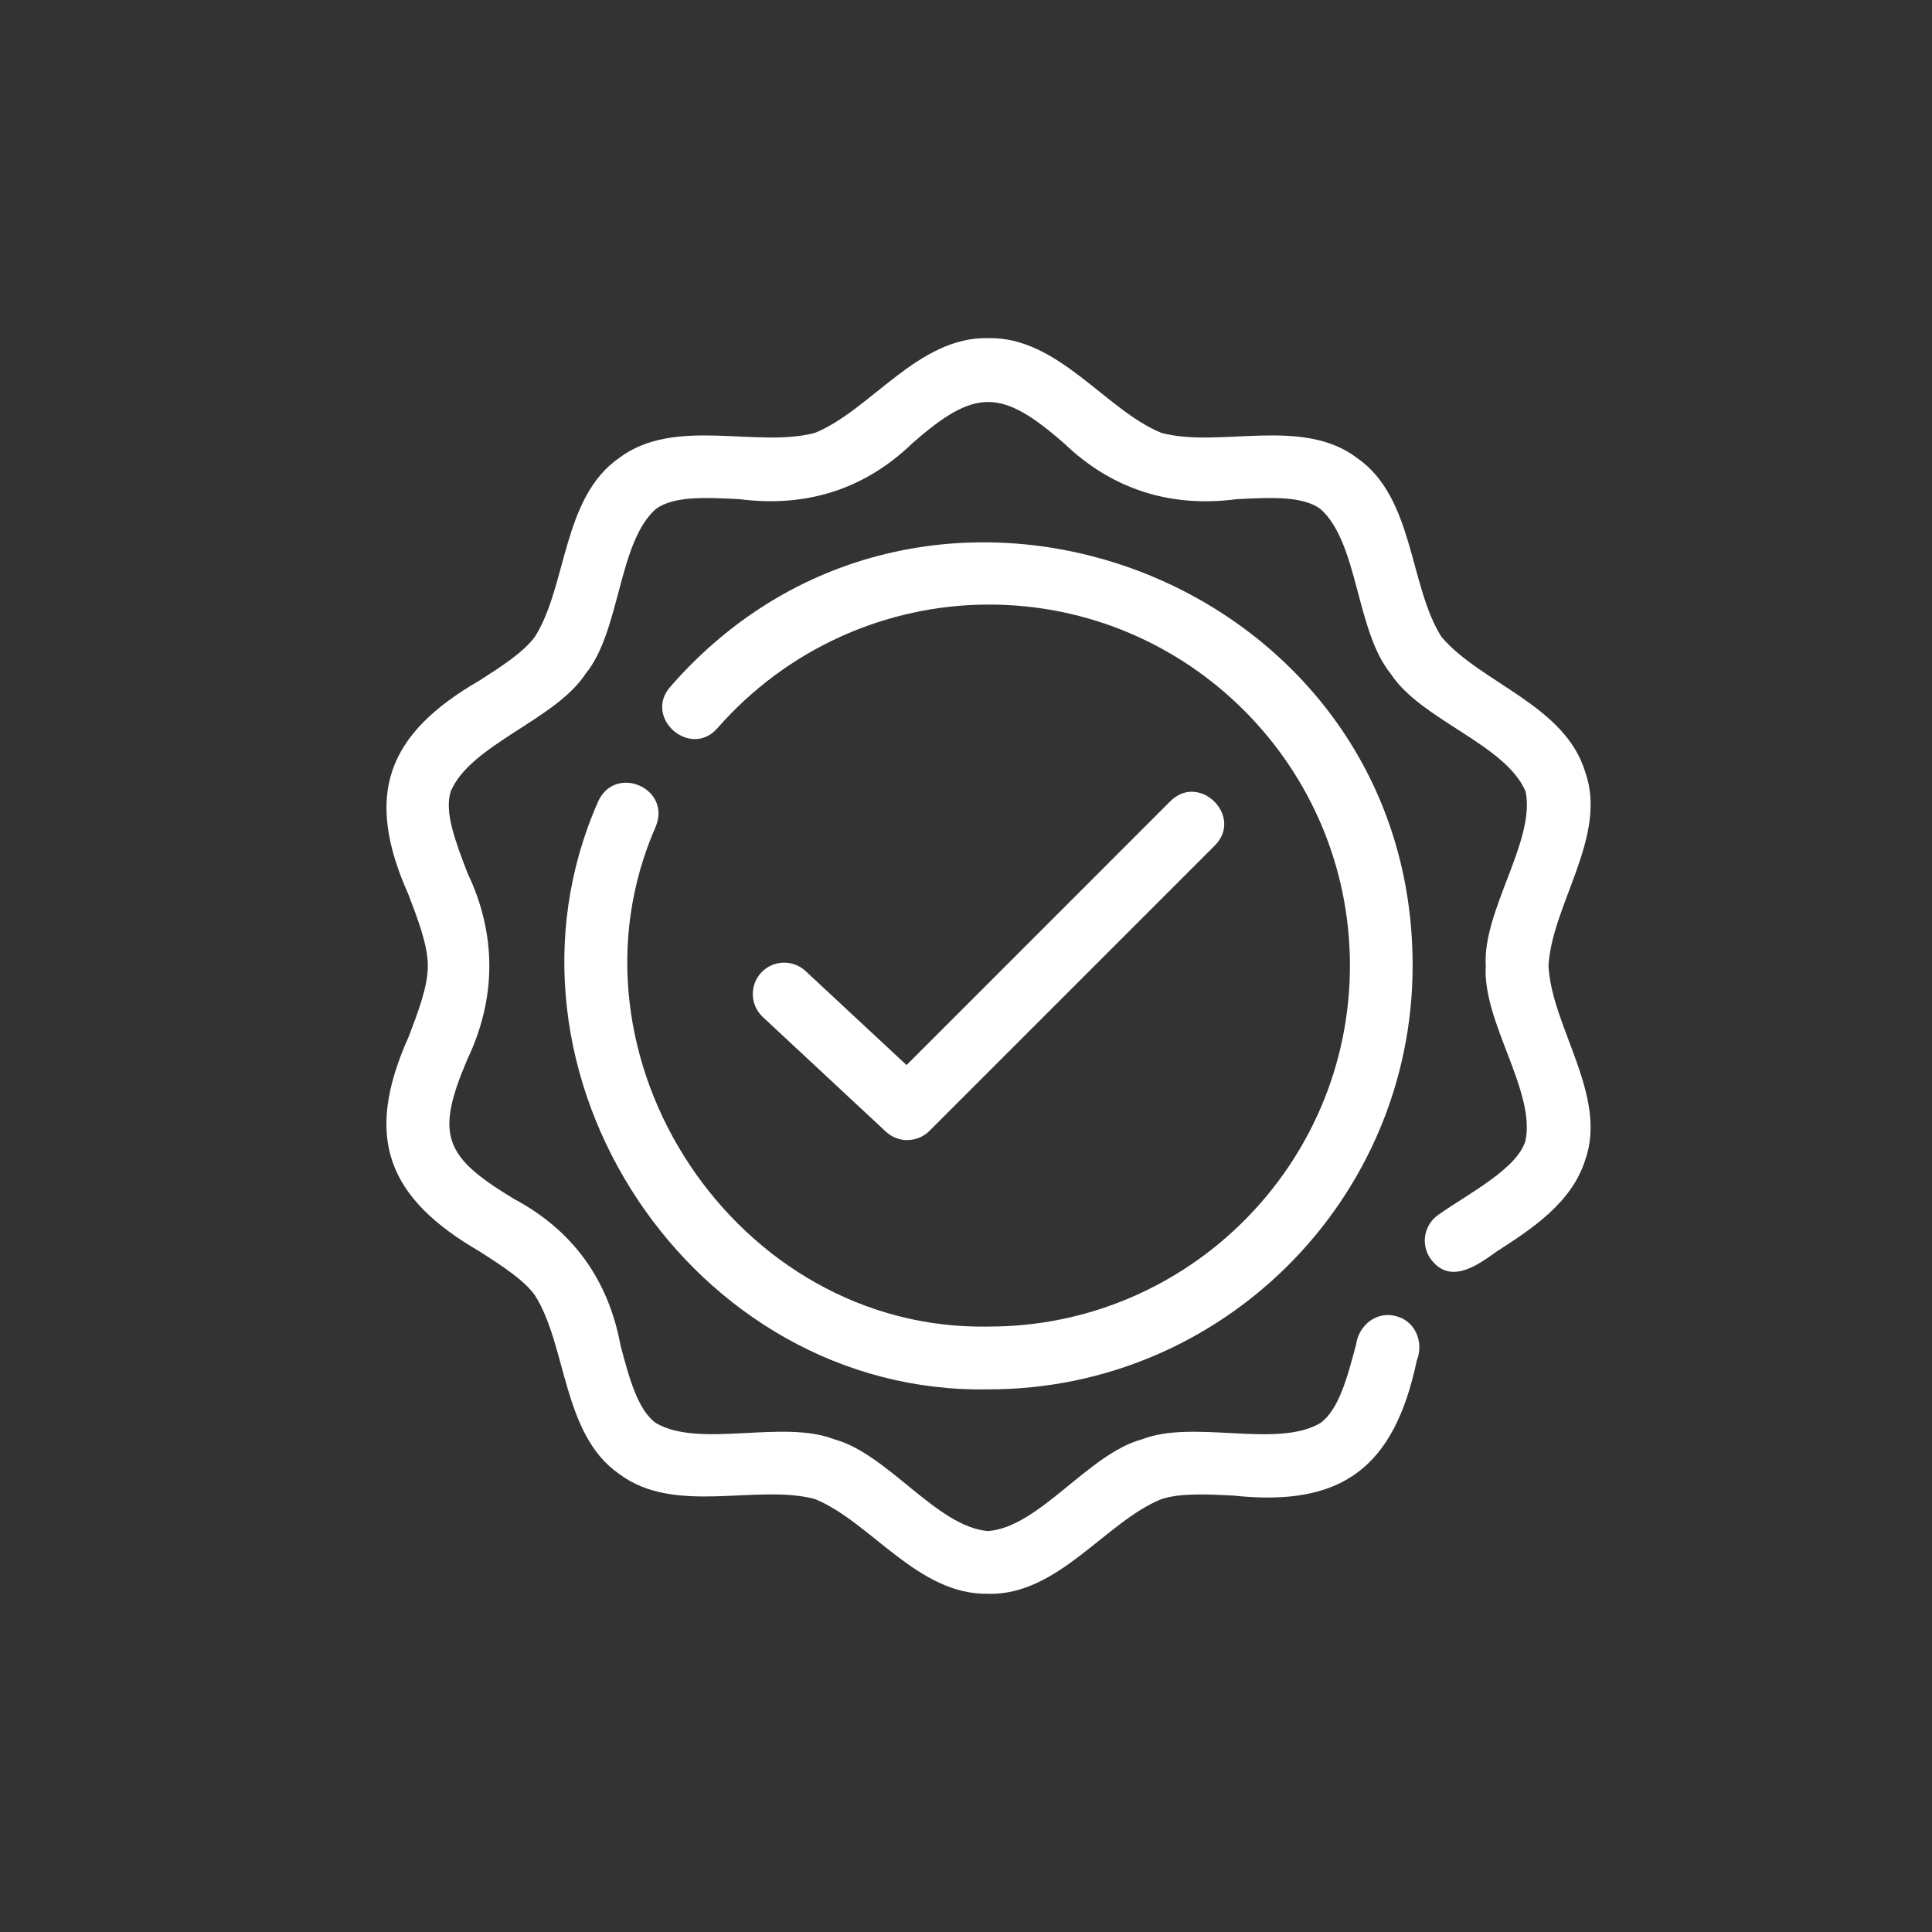
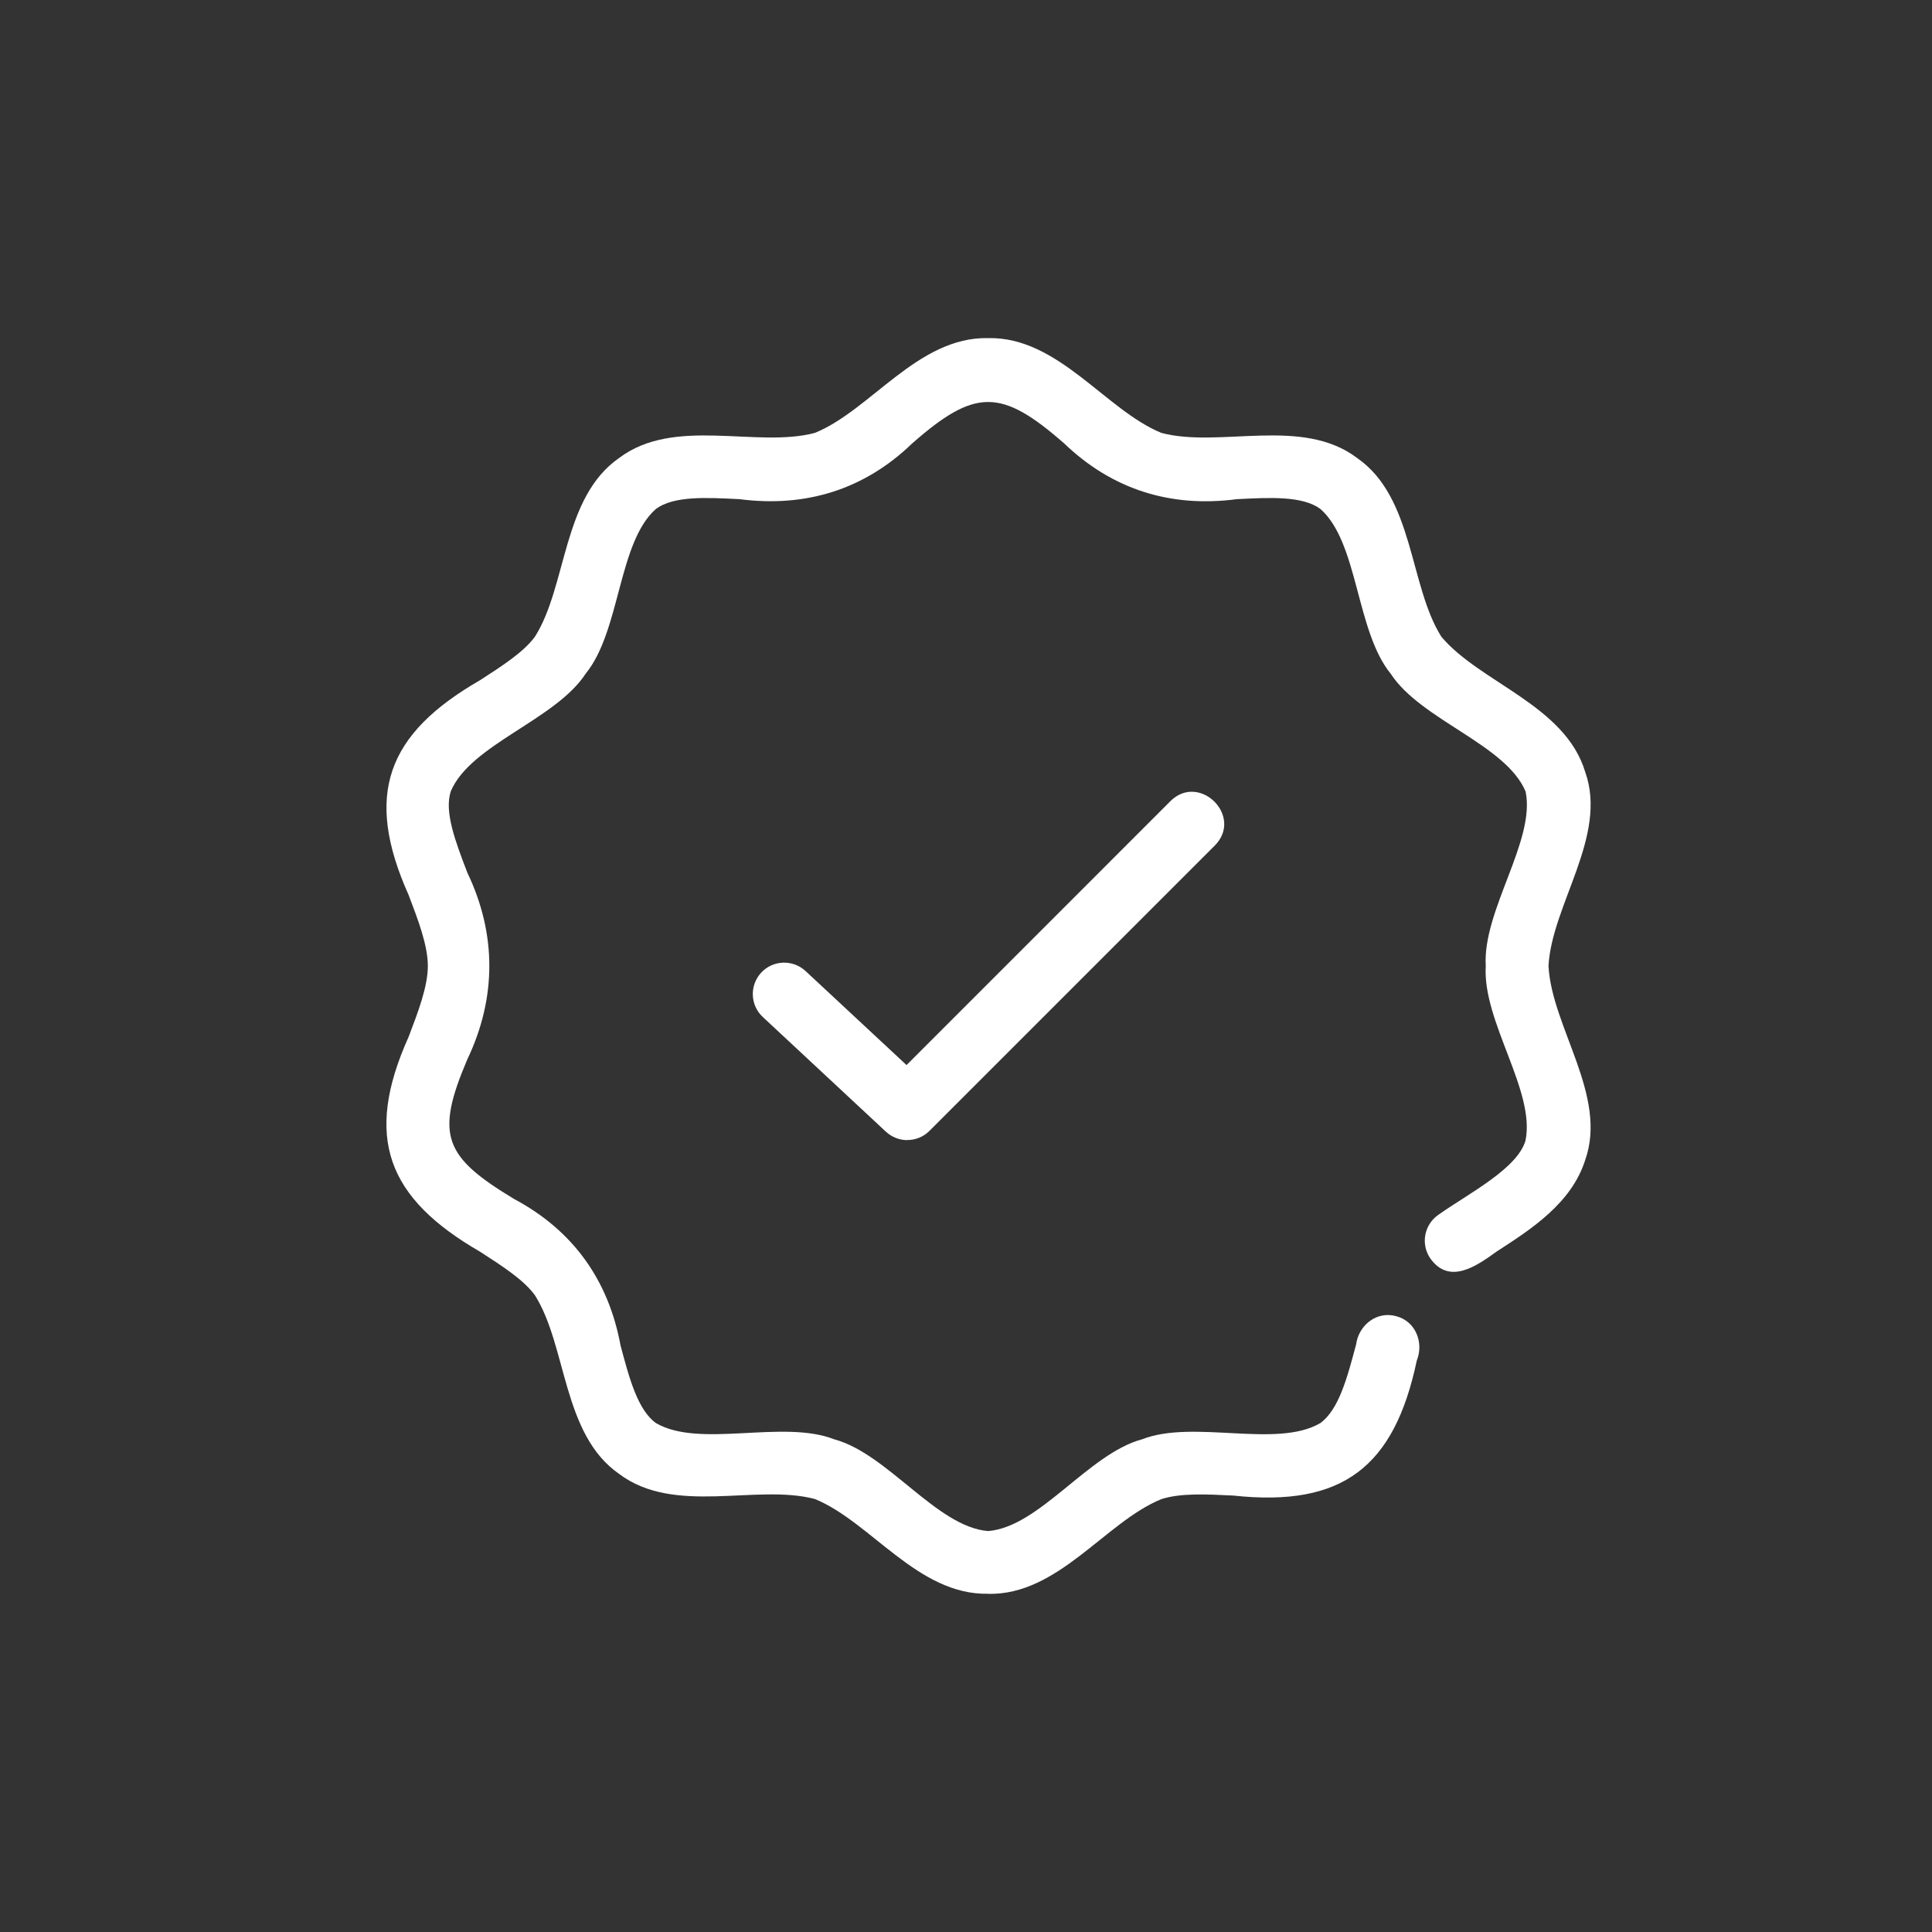
<svg xmlns="http://www.w3.org/2000/svg" fill="none" viewBox="0 0 40 40" height="40" width="40">
  <rect x="0" y="0" width="40" height="40" fill="#333333" stroke="none" />
  <path fill="white" d="M20.458 32.997C19.004 33.028 18.028 31.507 16.87 31.035C15.66 30.715 13.963 31.381 12.816 30.514C11.639 29.695 11.741 27.867 11.073 26.814C10.842 26.498 10.404 26.215 9.94 25.916C8.022 24.807 7.521 23.555 8.46 21.467C8.655 20.956 8.858 20.425 8.858 19.999C8.858 19.571 8.655 19.042 8.46 18.53C7.531 16.454 8.007 15.196 9.94 14.082C10.404 13.783 10.842 13.5 11.076 13.181C11.741 12.13 11.64 10.301 12.817 9.483C13.961 8.618 15.662 9.283 16.87 8.963C18.029 8.492 19.004 6.969 20.458 7C21.911 6.97 22.888 8.491 24.046 8.963C25.256 9.284 26.955 8.616 28.1 9.484C29.278 10.303 29.175 12.131 29.843 13.184C30.645 14.138 32.408 14.601 32.821 15.986C33.291 17.31 32.127 18.737 32.06 19.999C32.126 21.264 33.291 22.686 32.82 24.017C32.536 24.91 31.711 25.444 30.983 25.914C30.568 26.214 30.009 26.606 29.615 26.057C29.41 25.762 29.483 25.357 29.779 25.152C30.391 24.717 31.409 24.204 31.583 23.618C31.798 22.591 30.689 21.15 30.761 20C30.69 18.854 31.797 17.406 31.586 16.388C31.176 15.41 29.418 14.909 28.794 13.95C28.069 13.062 28.126 11.232 27.337 10.537C26.965 10.265 26.305 10.299 25.603 10.335C24.242 10.514 23.031 10.138 22.034 9.182C20.73 8.04 20.191 8.033 18.884 9.182C17.888 10.142 16.675 10.51 15.314 10.335C14.614 10.299 13.953 10.265 13.581 10.536C12.793 11.23 12.849 13.061 12.126 13.947C11.501 14.907 9.743 15.411 9.333 16.383C9.194 16.807 9.428 17.42 9.676 18.068C10.284 19.338 10.281 20.663 9.676 21.932C9.004 23.507 9.192 23.948 10.646 24.825C11.866 25.476 12.599 26.505 12.848 27.858C13.03 28.543 13.204 29.19 13.58 29.463C14.489 29.994 16.204 29.38 17.274 29.8C18.381 30.098 19.397 31.615 20.458 31.699C21.521 31.615 22.535 30.098 23.643 29.8C24.712 29.381 26.429 29.995 27.335 29.464C27.718 29.186 27.892 28.529 28.077 27.834C28.132 27.434 28.504 27.138 28.906 27.25C29.308 27.353 29.483 27.796 29.333 28.169C28.868 30.372 27.798 31.208 25.535 30.964C24.972 30.936 24.439 30.91 24.045 31.038C22.886 31.508 21.911 33.031 20.457 32.999L20.458 32.997Z" />
-   <path fill="white" d="M20.473 28.765C14.335 28.886 9.911 22.21 12.38 16.602C12.725 15.818 13.894 16.307 13.581 17.102C11.476 21.88 15.244 27.569 20.475 27.465C24.596 27.465 27.949 24.113 27.949 19.991C27.949 15.87 24.596 12.517 20.475 12.517C18.325 12.517 16.276 13.45 14.854 15.076C14.295 15.715 13.317 14.862 13.876 14.221C19.163 8.149 29.25 11.943 29.247 19.991C29.247 24.829 25.311 28.765 20.473 28.765Z" />
  <path fill="white" d="M18.785 23.605C18.626 23.605 18.467 23.546 18.341 23.43L15.793 21.056C15.53 20.811 15.516 20.401 15.76 20.137C16.005 19.874 16.417 19.861 16.679 20.105L18.769 22.051L24.232 16.587C24.832 15.99 25.752 16.901 25.151 17.506L19.244 23.413C19.117 23.54 18.952 23.603 18.785 23.603L18.785 23.605Z" />
</svg>